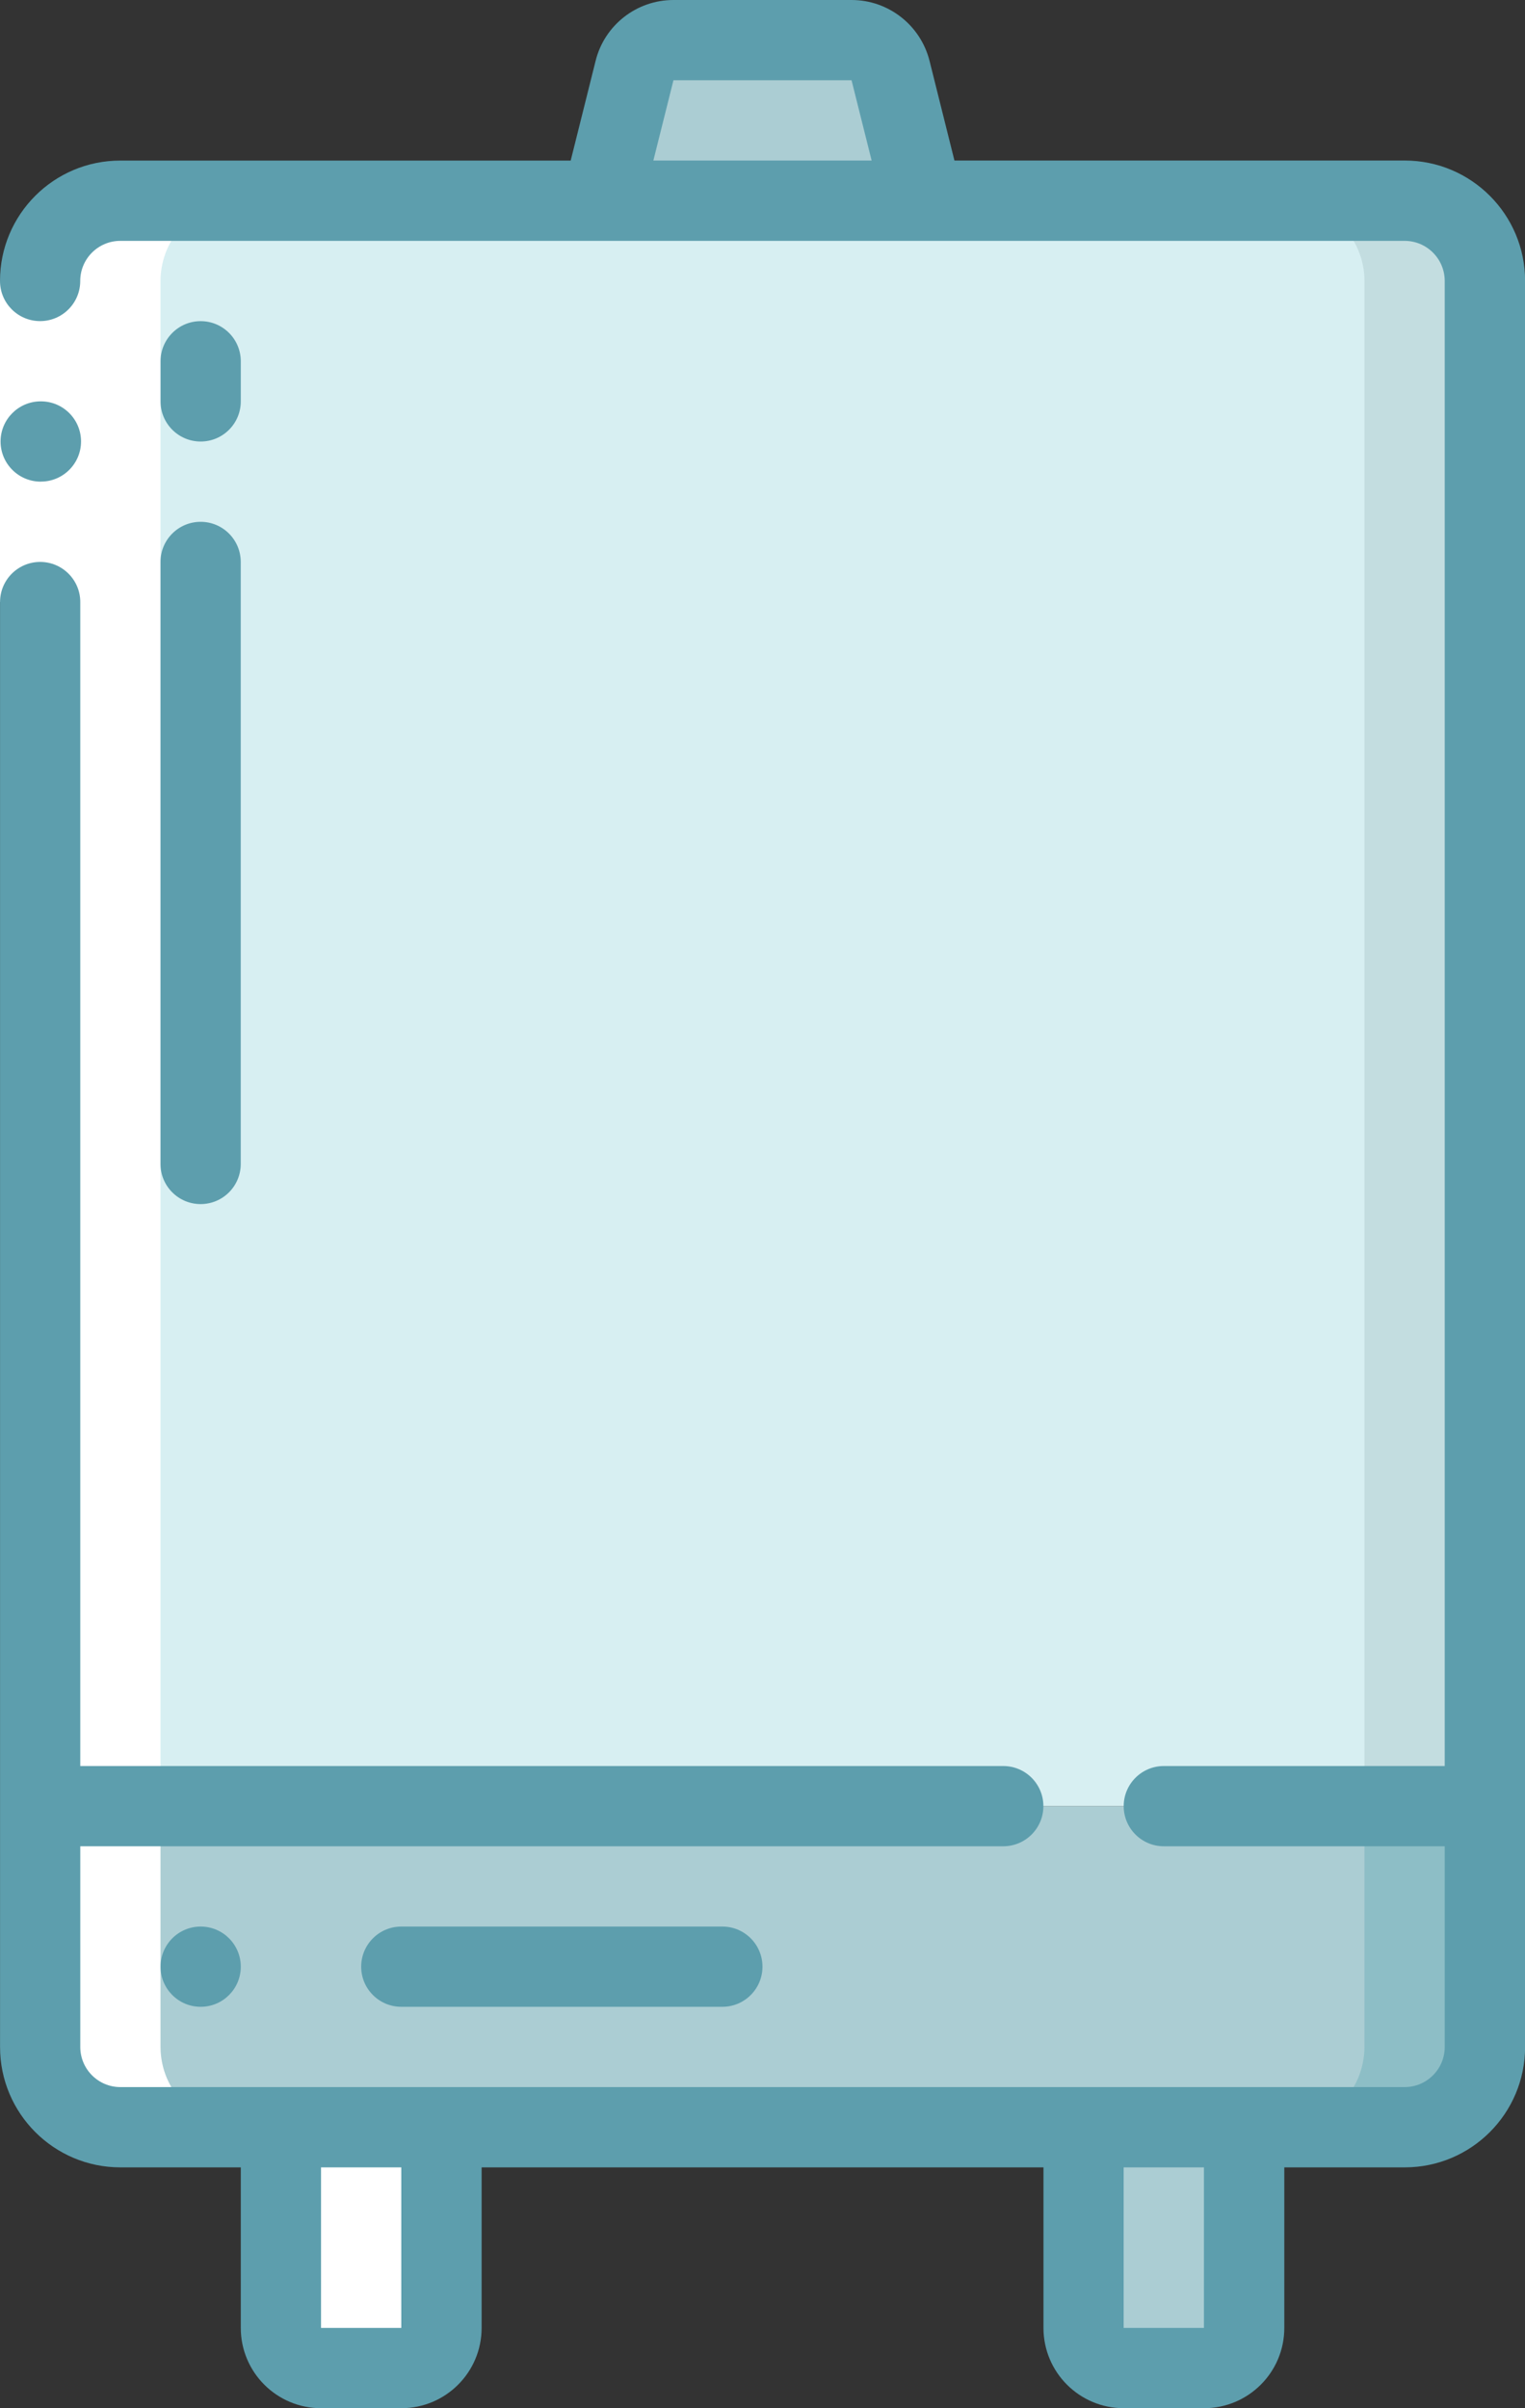
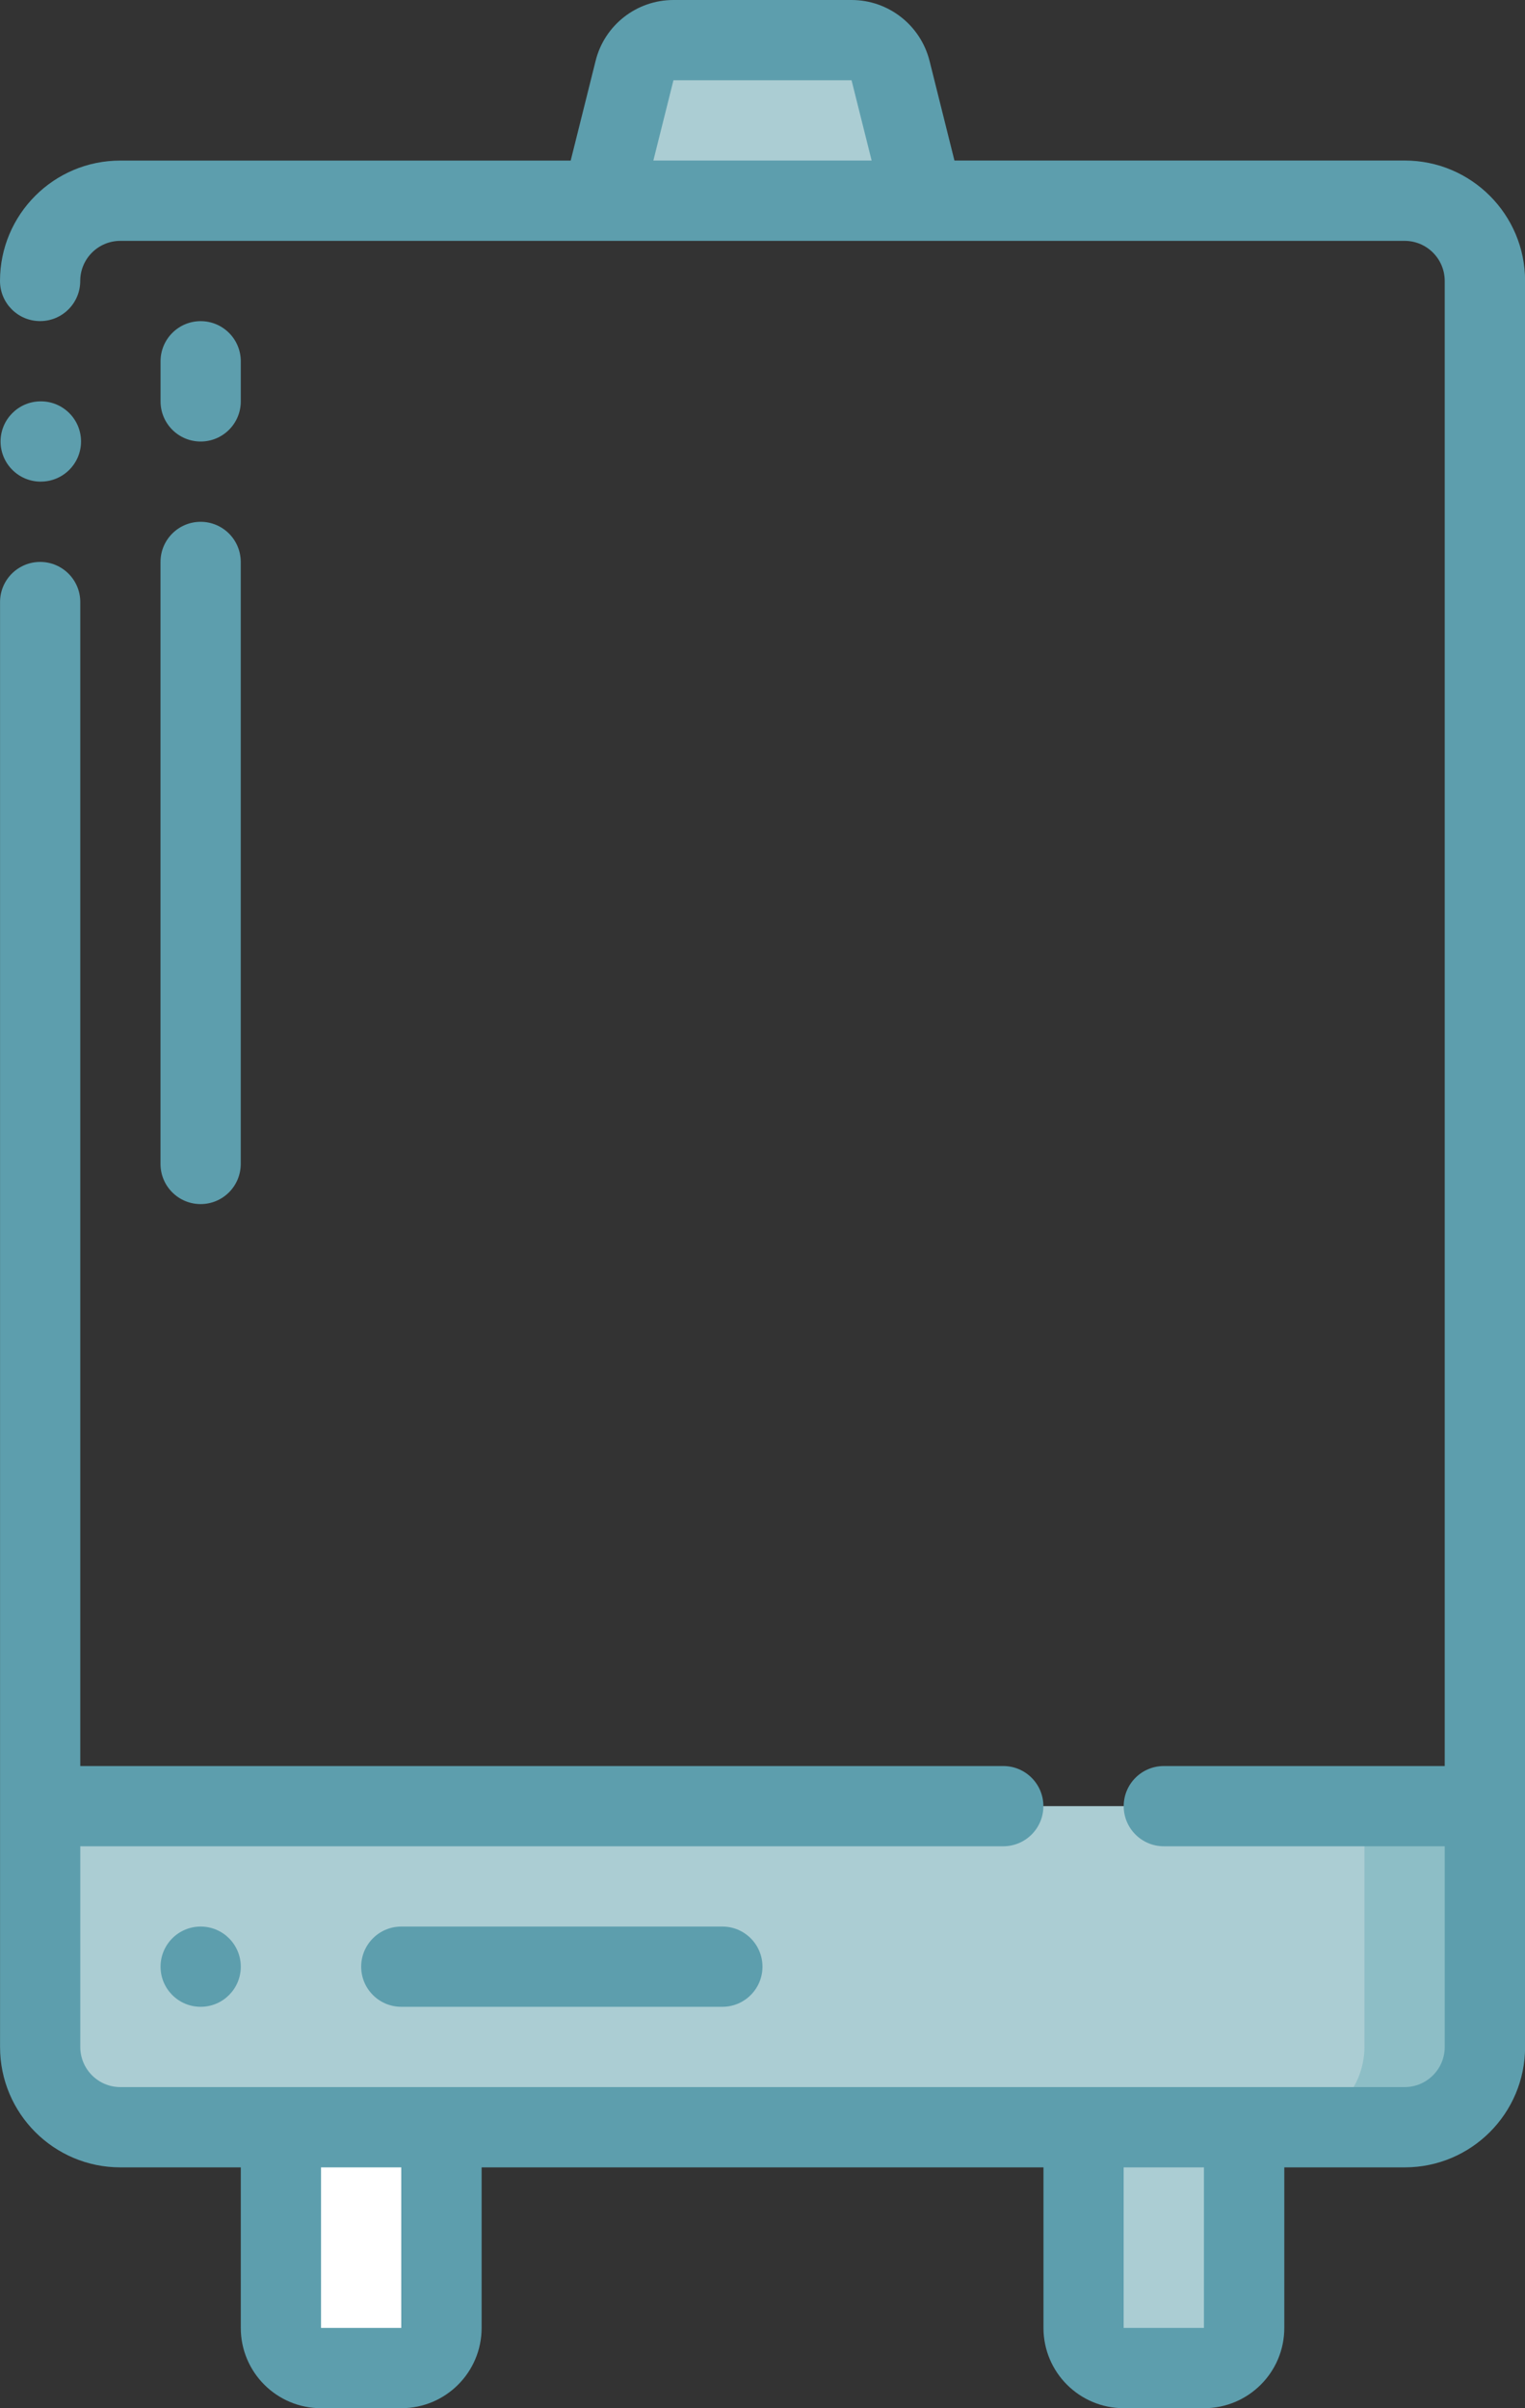
<svg xmlns="http://www.w3.org/2000/svg" id="uuid-f7d04820-8751-4b44-8401-ae6866c78ce1" viewBox="0 0 324.27 512">
  <rect x="0" y="0" width="324.27" height="512" fill="#333333" stroke="none" />
  <path id="uuid-cea9da70-3e67-4da4-b8f0-679a2ab51459" d="M315.73,384v51.2c-.03,9.41-7.65,17.04-17.07,17.07H25.6c-9.41-.03-17.04-7.65-17.07-17.07v-51.2H315.73Z" style="fill:#abcdd3;" />
  <path id="uuid-883dd378-c13a-4ea7-87cd-628e83d6eceb" d="M290.13,384v51.2c-.03,9.41-7.65,17.04-17.07,17.07h25.6c9.41-.03,17.04-7.65,17.07-17.07v-51.2h-25.6Z" style="fill:#8dbec6;" />
-   <path id="uuid-28d106d7-6512-48d5-8ee2-0abbd9853c05" d="M315.73,59.73V384H8.53V59.73c.03-9.41,7.65-17.04,17.07-17.07H298.67c9.41,.03,17.04,7.65,17.07,17.07Z" style="fill:#d7eff2;" />
-   <path id="uuid-f231056c-e6f3-4ea6-8330-05010d724a91" d="M298.67,42.67h-25.6c9.41,.03,17.04,7.65,17.07,17.07V384h25.6V59.73c-.03-9.41-7.65-17.04-17.07-17.07Z" style="fill:#c3dde0;" />
  <path id="uuid-4cf9f886-6ee3-4b0a-98e7-e64c3fe92220" d="M181.07,8.53h-37.87c-3.91,0-7.33,2.66-8.28,6.46l-6.92,27.67h68.27l-6.92-27.67c-.95-3.8-4.36-6.46-8.28-6.46Z" style="fill:#abcdd3;" />
-   <path id="uuid-9d2bba28-6cbd-497f-9f7a-601e136cac1c" d="M59.73,452.27h34.13v42.67c0,4.71-3.82,8.53-8.53,8.53h-17.07c-4.71,0-8.53-3.82-8.53-8.53v-42.67Z" style="fill:#a4c2f7;" />
  <path id="uuid-8e82efc0-dc3f-4395-9de0-54ab40b66d01" d="M230.4,452.27h34.13v42.67c0,4.71-3.82,8.53-8.53,8.53h-17.07c-4.71,0-8.53-3.82-8.53-8.53v-42.67Z" style="fill:#abcdd3;" />
  <path id="uuid-3016454b-576d-42d6-bb90-6d6d6eb38af4" d="M68.27,503.47h17.07c1.51-.04,2.99-.49,4.27-1.31-2.61-1.48-4.24-4.23-4.27-7.23v-42.67h-25.6v42.67c0,4.71,3.82,8.53,8.53,8.53Z" style="fill:#fff;" />
-   <path id="uuid-a5697897-0629-4aa3-a0e3-8b9337b57742" d="M25.6,452.27h25.6c-9.41-.03-17.04-7.65-17.07-17.07V59.73c.03-9.41,7.65-17.04,17.07-17.07H25.6c-9.41,.03-17.04,7.65-17.07,17.07V435.2c.03,9.41,7.65,17.04,17.07,17.07Z" style="fill:#fff;" />
-   <path id="uuid-b1181cf6-0200-46d0-9cc3-5eaa5d119a57" d="M0,59.73H17.07v68.27H0V59.73Z" style="fill:#fff;" />
  <g>
    <path id="uuid-86bd3cc6-5889-41a0-9b5b-f764f89e2890" d="M8.7,102.4c-4.71,.02-8.55-3.78-8.58-8.49-.02-4.71,3.78-8.55,8.49-8.58h.09c4.71,0,8.53,3.82,8.53,8.53s-3.82,8.53-8.53,8.53Z" style="fill:#5d9ead;" />
    <path id="uuid-085ffb01-91bb-4a81-8af2-11fd720b4ca3" d="M25.6,460.8h25.6v34.13c0,9.43,7.64,17.07,17.07,17.07h17.07c9.43,0,17.07-7.64,17.07-17.07v-34.13h119.47v34.13c0,9.43,7.64,17.07,17.07,17.07h17.07c9.43,0,17.07-7.64,17.07-17.07v-34.13h25.6c14.14,0,25.6-11.46,25.6-25.6V59.73c0-14.14-11.46-25.6-25.6-25.6h-95.74l-5.3-21.21C195.72,5.33,188.9,0,181.07,0h-37.87c-7.83,0-14.66,5.33-16.55,12.93l-5.3,21.21H25.6C11.46,34.13,0,45.59,0,59.73,0,64.45,3.82,68.27,8.53,68.27s8.53-3.82,8.53-8.53,3.82-8.53,8.53-8.53H298.67c4.71,0,8.53,3.82,8.53,8.53V375.47h-59.73c-4.71,0-8.53,3.82-8.53,8.53s3.82,8.53,8.53,8.53h59.73v42.67c0,4.71-3.82,8.53-8.53,8.53H25.6c-4.71,0-8.53-3.82-8.53-8.53v-42.67H213.33c4.71,0,8.53-3.82,8.53-8.53s-3.82-8.53-8.53-8.53H17.07V128c0-4.71-3.82-8.53-8.53-8.53s-8.53,3.82-8.53,8.53V435.2c0,14.14,11.46,25.6,25.6,25.6h0ZM138.93,34.13l4.27-17.07h37.87l4.27,17.07h-46.4Zm117.07,426.67v34.13h-17.07v-34.13h17.07Zm-170.67,0v34.13h-17.07v-34.13h17.07Z" style="fill:#5d9ead;" />
    <circle id="uuid-c8032fa7-af2a-4446-85af-d74627d42e25" cx="42.67" cy="418.13" r="8.53" style="fill:#5d9ead;" />
    <path id="uuid-11b1d141-02d7-416b-a492-af859e706bef" d="M85.33,409.6c-4.71,0-8.53,3.82-8.53,8.53s3.82,8.53,8.53,8.53h68.27c4.71,0,8.53-3.82,8.53-8.53s-3.82-8.53-8.53-8.53H85.33Z" style="fill:#5d9ead;" />
    <path id="uuid-848c7288-14ff-454c-a0f6-886a88b8a0bc" d="M42.67,93.87c4.71,0,8.53-3.82,8.53-8.53v-8.53c0-4.71-3.82-8.53-8.53-8.53s-8.53,3.82-8.53,8.53v8.53c0,4.71,3.82,8.53,8.53,8.53Z" style="fill:#5d9ead;" />
    <path id="uuid-4f11f1e0-03f0-4abe-999f-0fb79c8e9ddb" d="M34.13,247.47c0,4.71,3.82,8.53,8.53,8.53s8.53-3.82,8.53-8.53V119.47c0-4.71-3.82-8.53-8.53-8.53s-8.53,3.82-8.53,8.53V247.47Z" style="fill:#5d9ead;" />
  </g>
</svg>